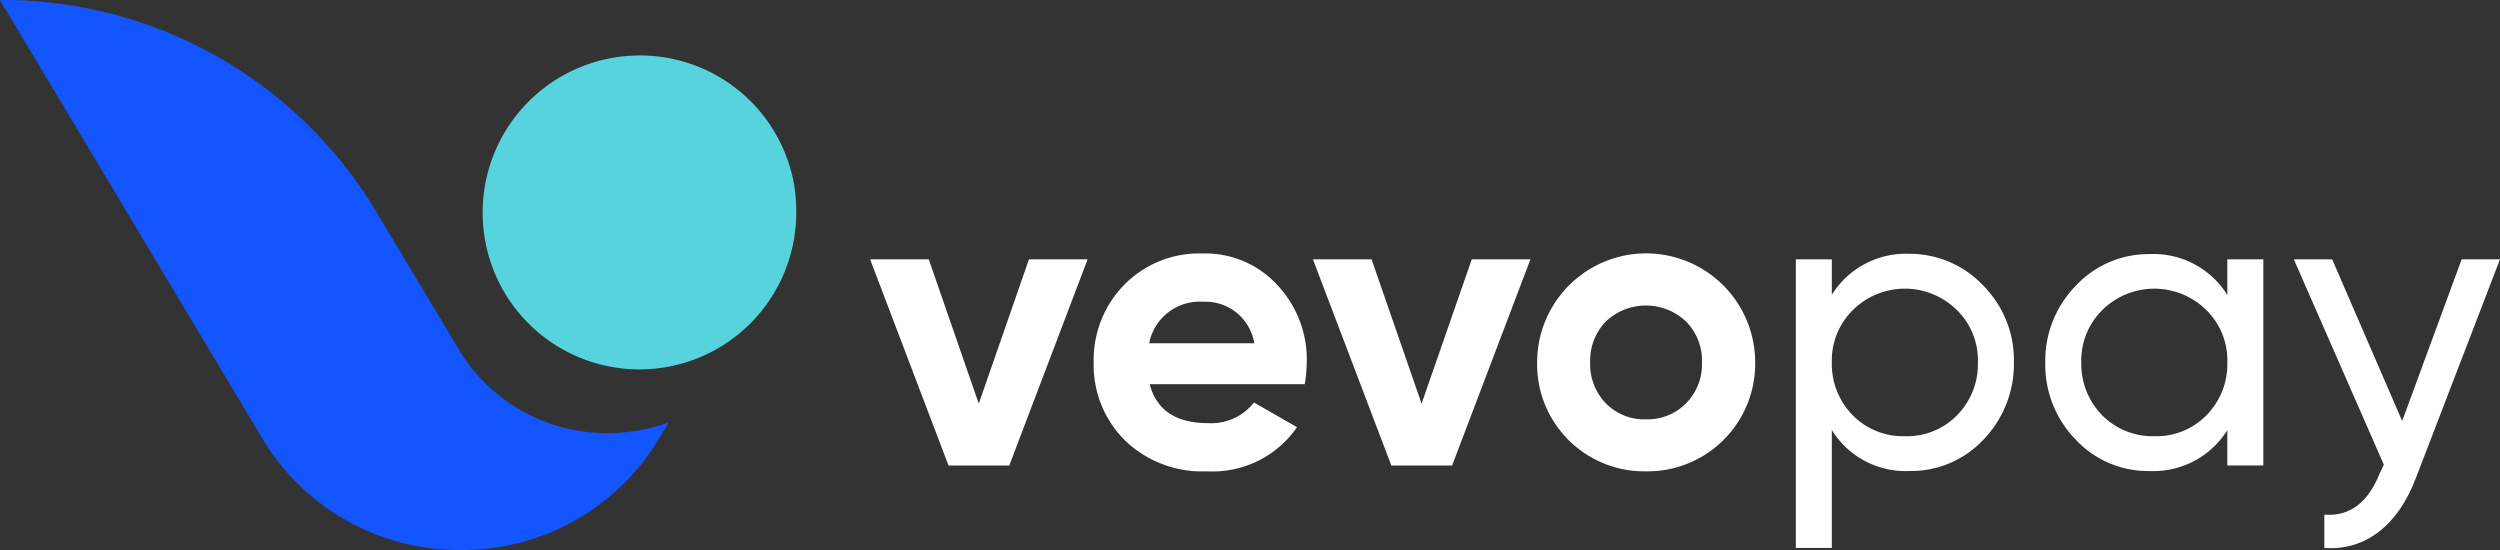
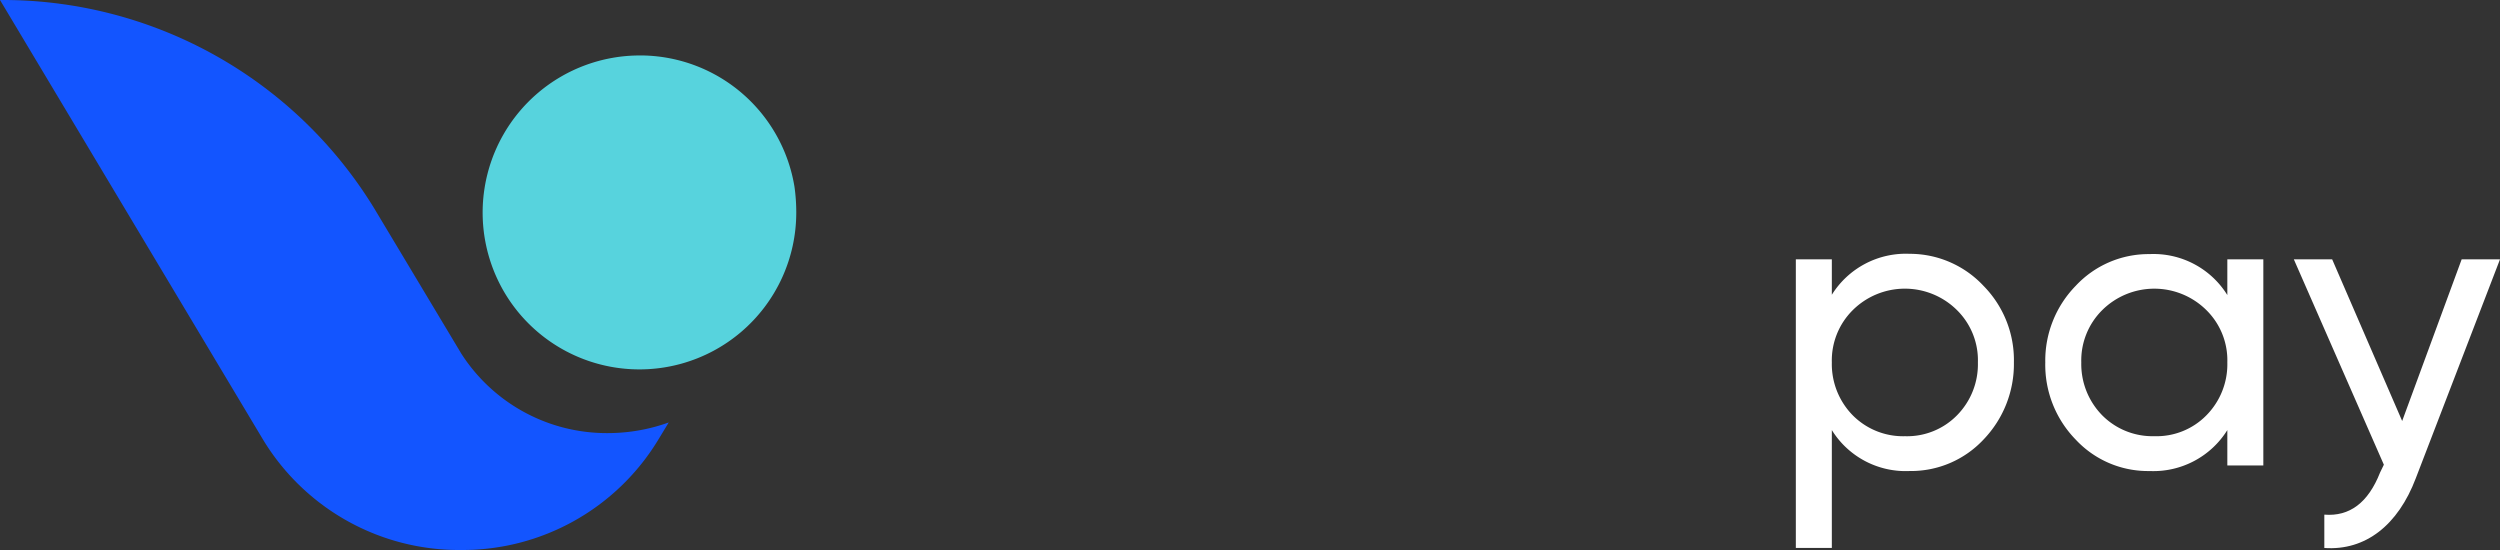
<svg xmlns="http://www.w3.org/2000/svg" width="150" height="33" viewBox="0 0 150 33">
  <rect x="0" y="0" width="150" height="33" fill="#333333" stroke="none" />
  <g id="Group_157" data-name="Group 157" transform="translate(-40 -40)">
    <g id="Group_56" data-name="Group 56" transform="translate(92.207 55.212)">
      <g id="Group_52" data-name="Group 52" transform="translate(0 0)">
-         <path id="Path_2" data-name="Path 2" d="M40.49,10.8H44.01l-4.7,12.37H35.664L30.96,10.8h3.519l3,8.659Z" transform="translate(-30.96 -10.452)" fill="white" />
-         <path id="Path_3" data-name="Path 3" d="M42.023,18.458c.418,1.551,1.585,2.317,3.485,2.317a3.258,3.258,0,0,0,2.77-1.237l2.579,1.481a6.147,6.147,0,0,1-5.4,2.648A6.661,6.661,0,0,1,40.524,21.8a6.357,6.357,0,0,1-1.864-4.669,6.427,6.427,0,0,1,1.829-4.652,6.3,6.3,0,0,1,4.7-1.882,5.854,5.854,0,0,1,4.478,1.882,6.516,6.516,0,0,1,1.777,4.652,8.9,8.9,0,0,1-.122,1.307h-9.3Zm6.272-2.474a2.969,2.969,0,0,0-3.066-2.491,3.088,3.088,0,0,0-3.241,2.491Z" transform="translate(-25.245 -10.6)" fill="white" />
-         <path id="Path_4" data-name="Path 4" d="M55.74,10.8H59.26l-4.7,12.37H50.914L46.21,10.8h3.519l3,8.659Z" transform="translate(-19.641 -10.452)" fill="white" />
-         <path id="Path_5" data-name="Path 5" d="M60.463,23.667a6.427,6.427,0,0,1-6.533-6.533,6.542,6.542,0,1,1,13.084,0,6.456,6.456,0,0,1-6.551,6.533Zm0-3.119a3.257,3.257,0,0,0,2.4-.958,3.322,3.322,0,0,0,.958-2.457,3.322,3.322,0,0,0-.958-2.457,3.5,3.5,0,0,0-4.809,0,3.378,3.378,0,0,0-.941,2.457,3.378,3.378,0,0,0,.941,2.457A3.23,3.23,0,0,0,60.463,20.548Z" transform="translate(-13.91 -10.6)" fill="white" />
        <path id="Path_6" data-name="Path 6" d="M74.095,12.526a6.349,6.349,0,0,1,1.829,4.6,6.532,6.532,0,0,1-1.829,4.634,5.954,5.954,0,0,1-4.425,1.882A5.211,5.211,0,0,1,65,21.185v7.074H62.84V10.941H65v2.126A5.23,5.23,0,0,1,69.67,10.61,6.053,6.053,0,0,1,74.095,12.526ZM72.51,20.3a4.363,4.363,0,0,0,1.254-3.171A4.227,4.227,0,0,0,72.51,13.99a4.438,4.438,0,0,0-6.255,0A4.255,4.255,0,0,0,65,17.126,4.391,4.391,0,0,0,66.255,20.3a4.255,4.255,0,0,0,3.136,1.254A4.2,4.2,0,0,0,72.51,20.3Z" transform="translate(-7.297 -10.593)" fill="white" />
        <path id="Path_7" data-name="Path 7" d="M82.354,10.934h2.16V23.3h-2.16V21.178a5.23,5.23,0,0,1-4.669,2.457,5.927,5.927,0,0,1-4.425-1.882,6.43,6.43,0,0,1-1.829-4.634,6.42,6.42,0,0,1,1.829-4.6,5.971,5.971,0,0,1,4.425-1.9,5.211,5.211,0,0,1,4.669,2.457ZM81.1,20.29a4.363,4.363,0,0,0,1.254-3.171A4.227,4.227,0,0,0,81.1,13.983a4.438,4.438,0,0,0-6.255,0,4.255,4.255,0,0,0-1.254,3.136,4.391,4.391,0,0,0,1.254,3.171,4.243,4.243,0,0,0,3.119,1.254A4.189,4.189,0,0,0,81.1,20.29Z" transform="translate(-0.921 -10.585)" fill="white" />
        <path id="Path_8" data-name="Path 8" d="M90.06,10.8h2.3L87.307,23.937c-1.063,2.805-3.014,4.356-5.488,4.181v-2c1.516.122,2.631-.714,3.345-2.526l.227-.47L79.99,10.8h2.3l4.2,9.7Z" transform="translate(5.433 -10.452)" fill="white" />
      </g>
    </g>
    <g id="Group_60" data-name="Group 60" transform="translate(40 40)">
      <g id="Group_58" data-name="Group 58" transform="translate(28.956 3.328)">
        <g id="Group_57" data-name="Group 57">
          <path id="Path_11" data-name="Path 11" d="M36,12.526A9.411,9.411,0,0,1,18.539,17.4h0A9.428,9.428,0,0,1,26.606,3.1H26.8a9.392,9.392,0,0,1,9.095,7.892A11.145,11.145,0,0,1,36,12.526Z" transform="translate(-17.18 -3.1)" fill="#57d3dd" />
        </g>
      </g>
      <g id="Group_59" data-name="Group 59">
-         <path id="Path_12" data-name="Path 12" d="M40.684,26.537a10.8,10.8,0,0,1-3.641.639,10.371,10.371,0,0,1-8.8-4.76L23.018,13.7A26.129,26.129,0,0,0,.56,1.19L16.362,27.6A13.75,13.75,0,0,0,28.21,34.19h0A13.742,13.742,0,0,0,40.04,27.6Z" transform="translate(-0.56 -1.19)" fill="#1355ff" />
+         <path id="Path_12" data-name="Path 12" d="M40.684,26.537a10.8,10.8,0,0,1-3.641.639,10.371,10.371,0,0,1-8.8-4.76L23.018,13.7A26.129,26.129,0,0,0,.56,1.19L16.362,27.6A13.75,13.75,0,0,0,28.21,34.19A13.742,13.742,0,0,0,40.04,27.6Z" transform="translate(-0.56 -1.19)" fill="#1355ff" />
      </g>
    </g>
  </g>
</svg>